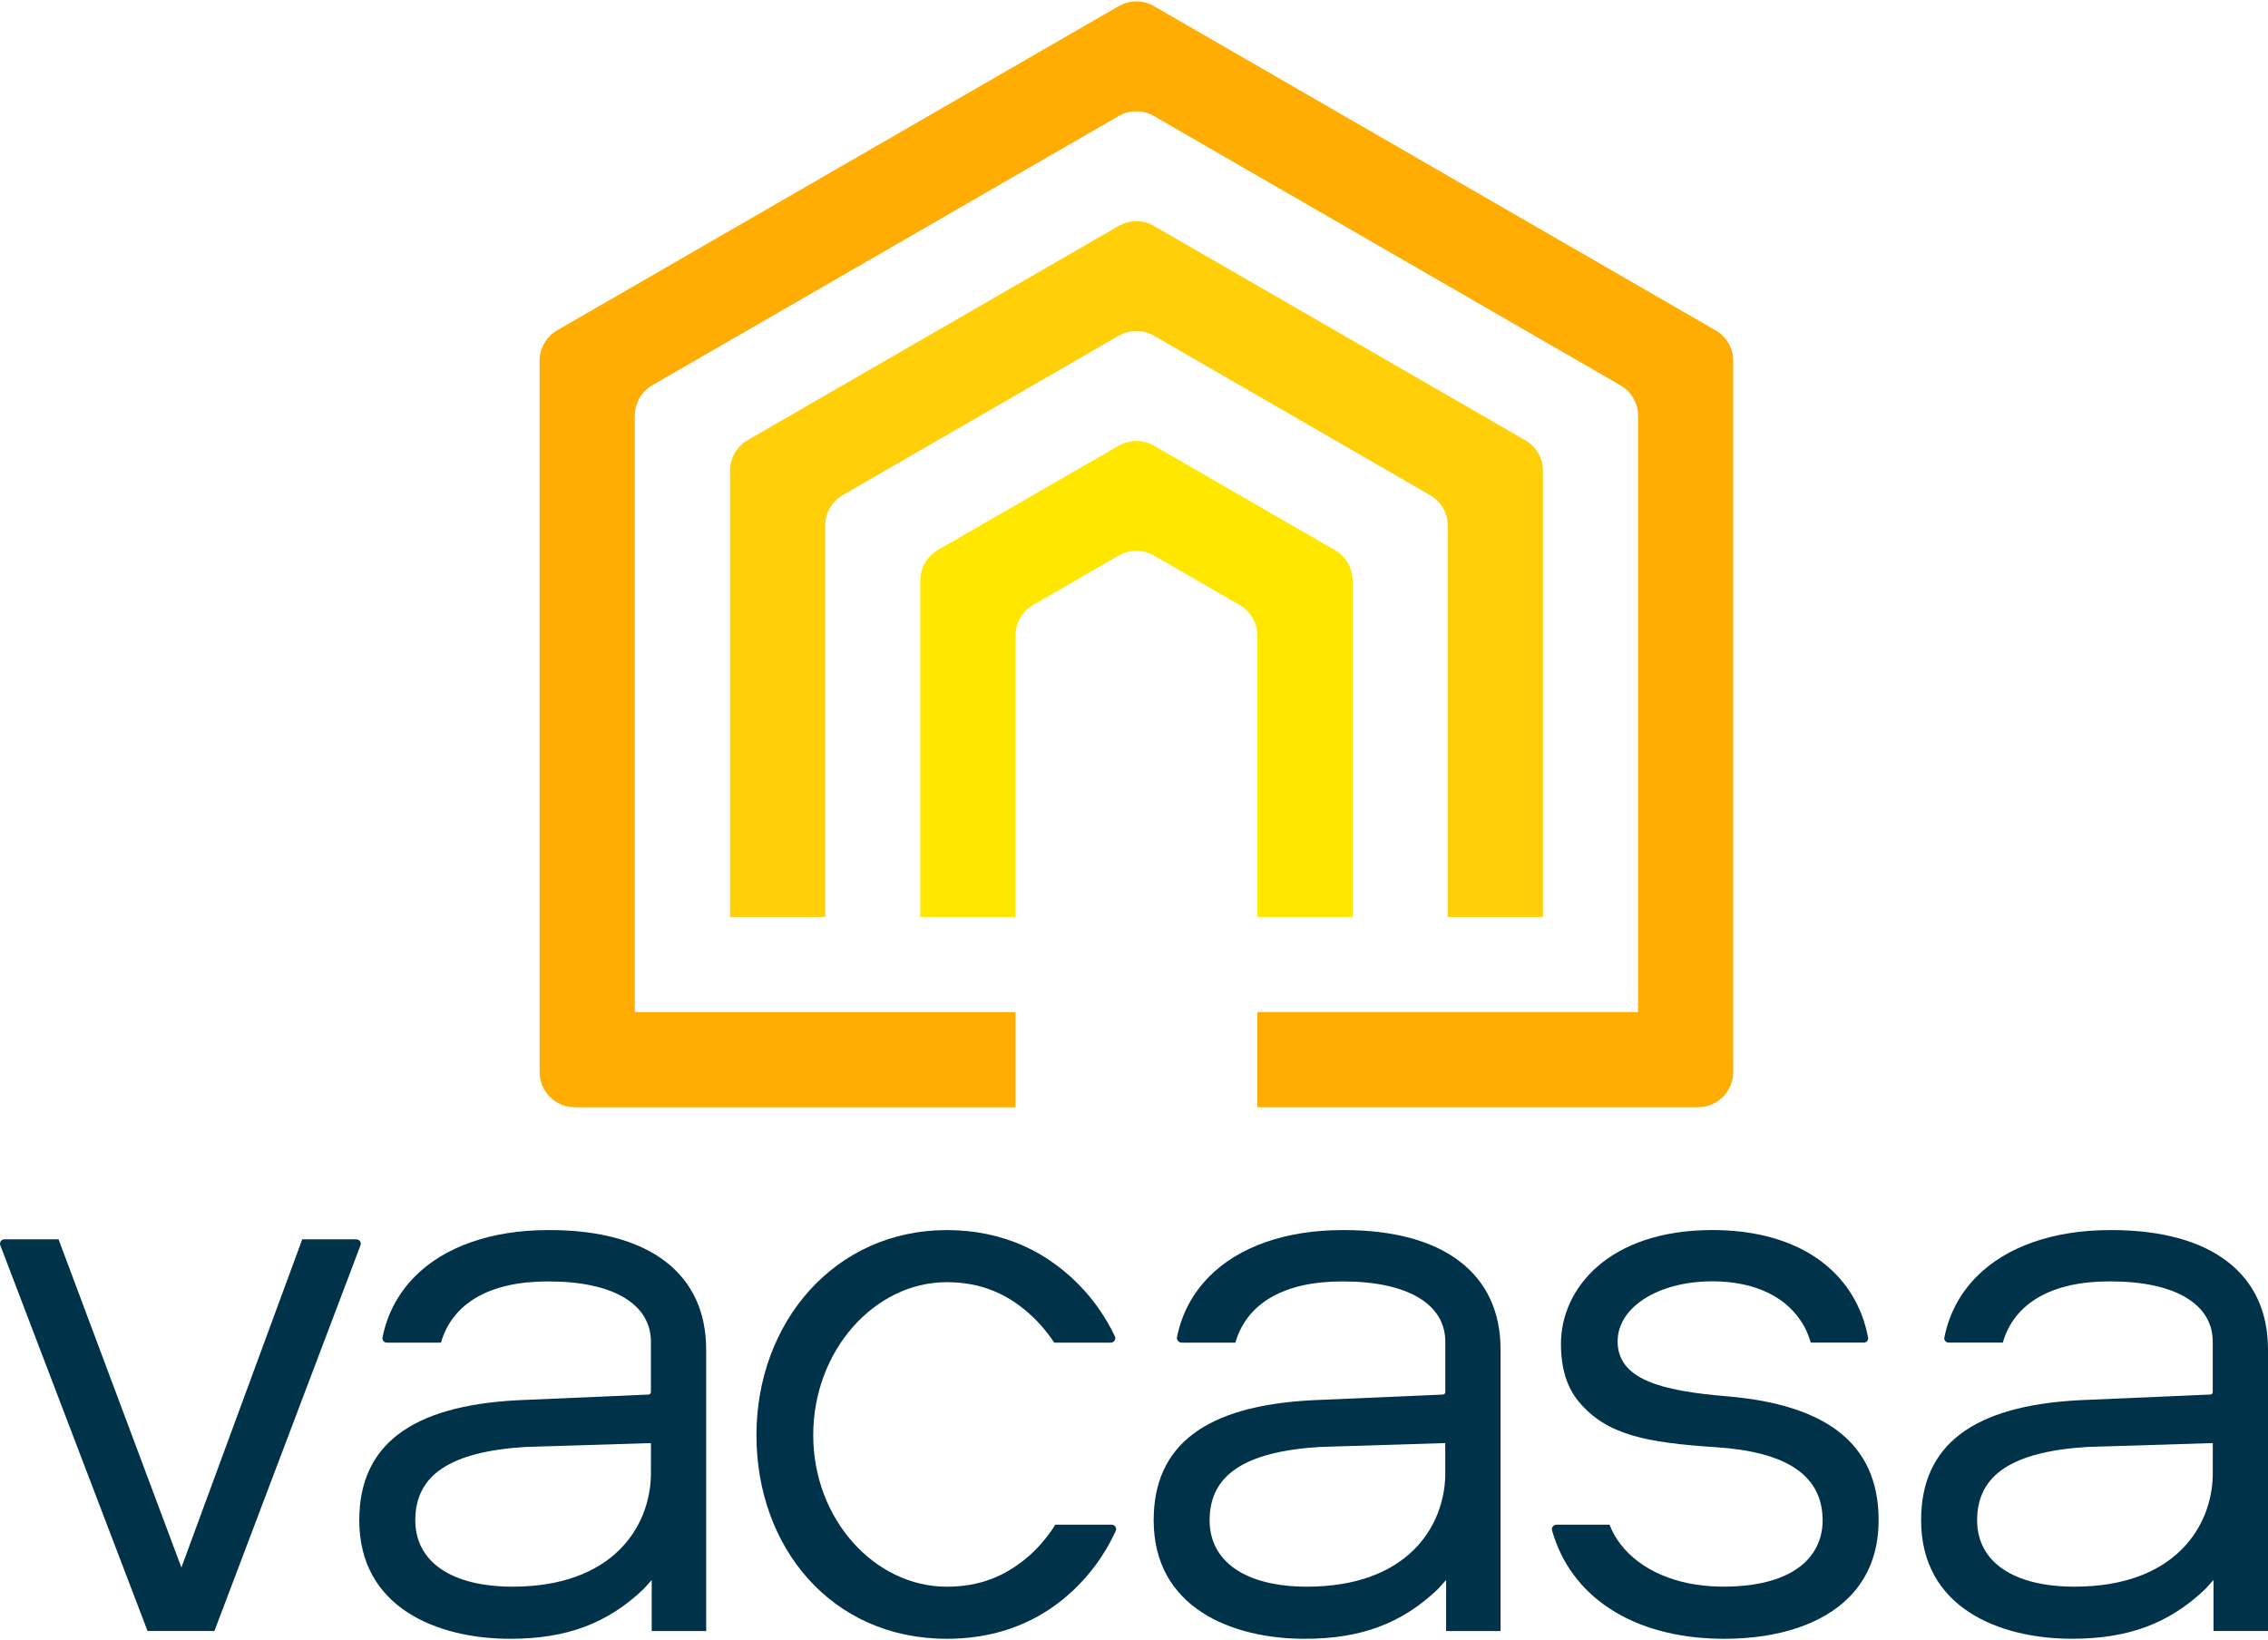
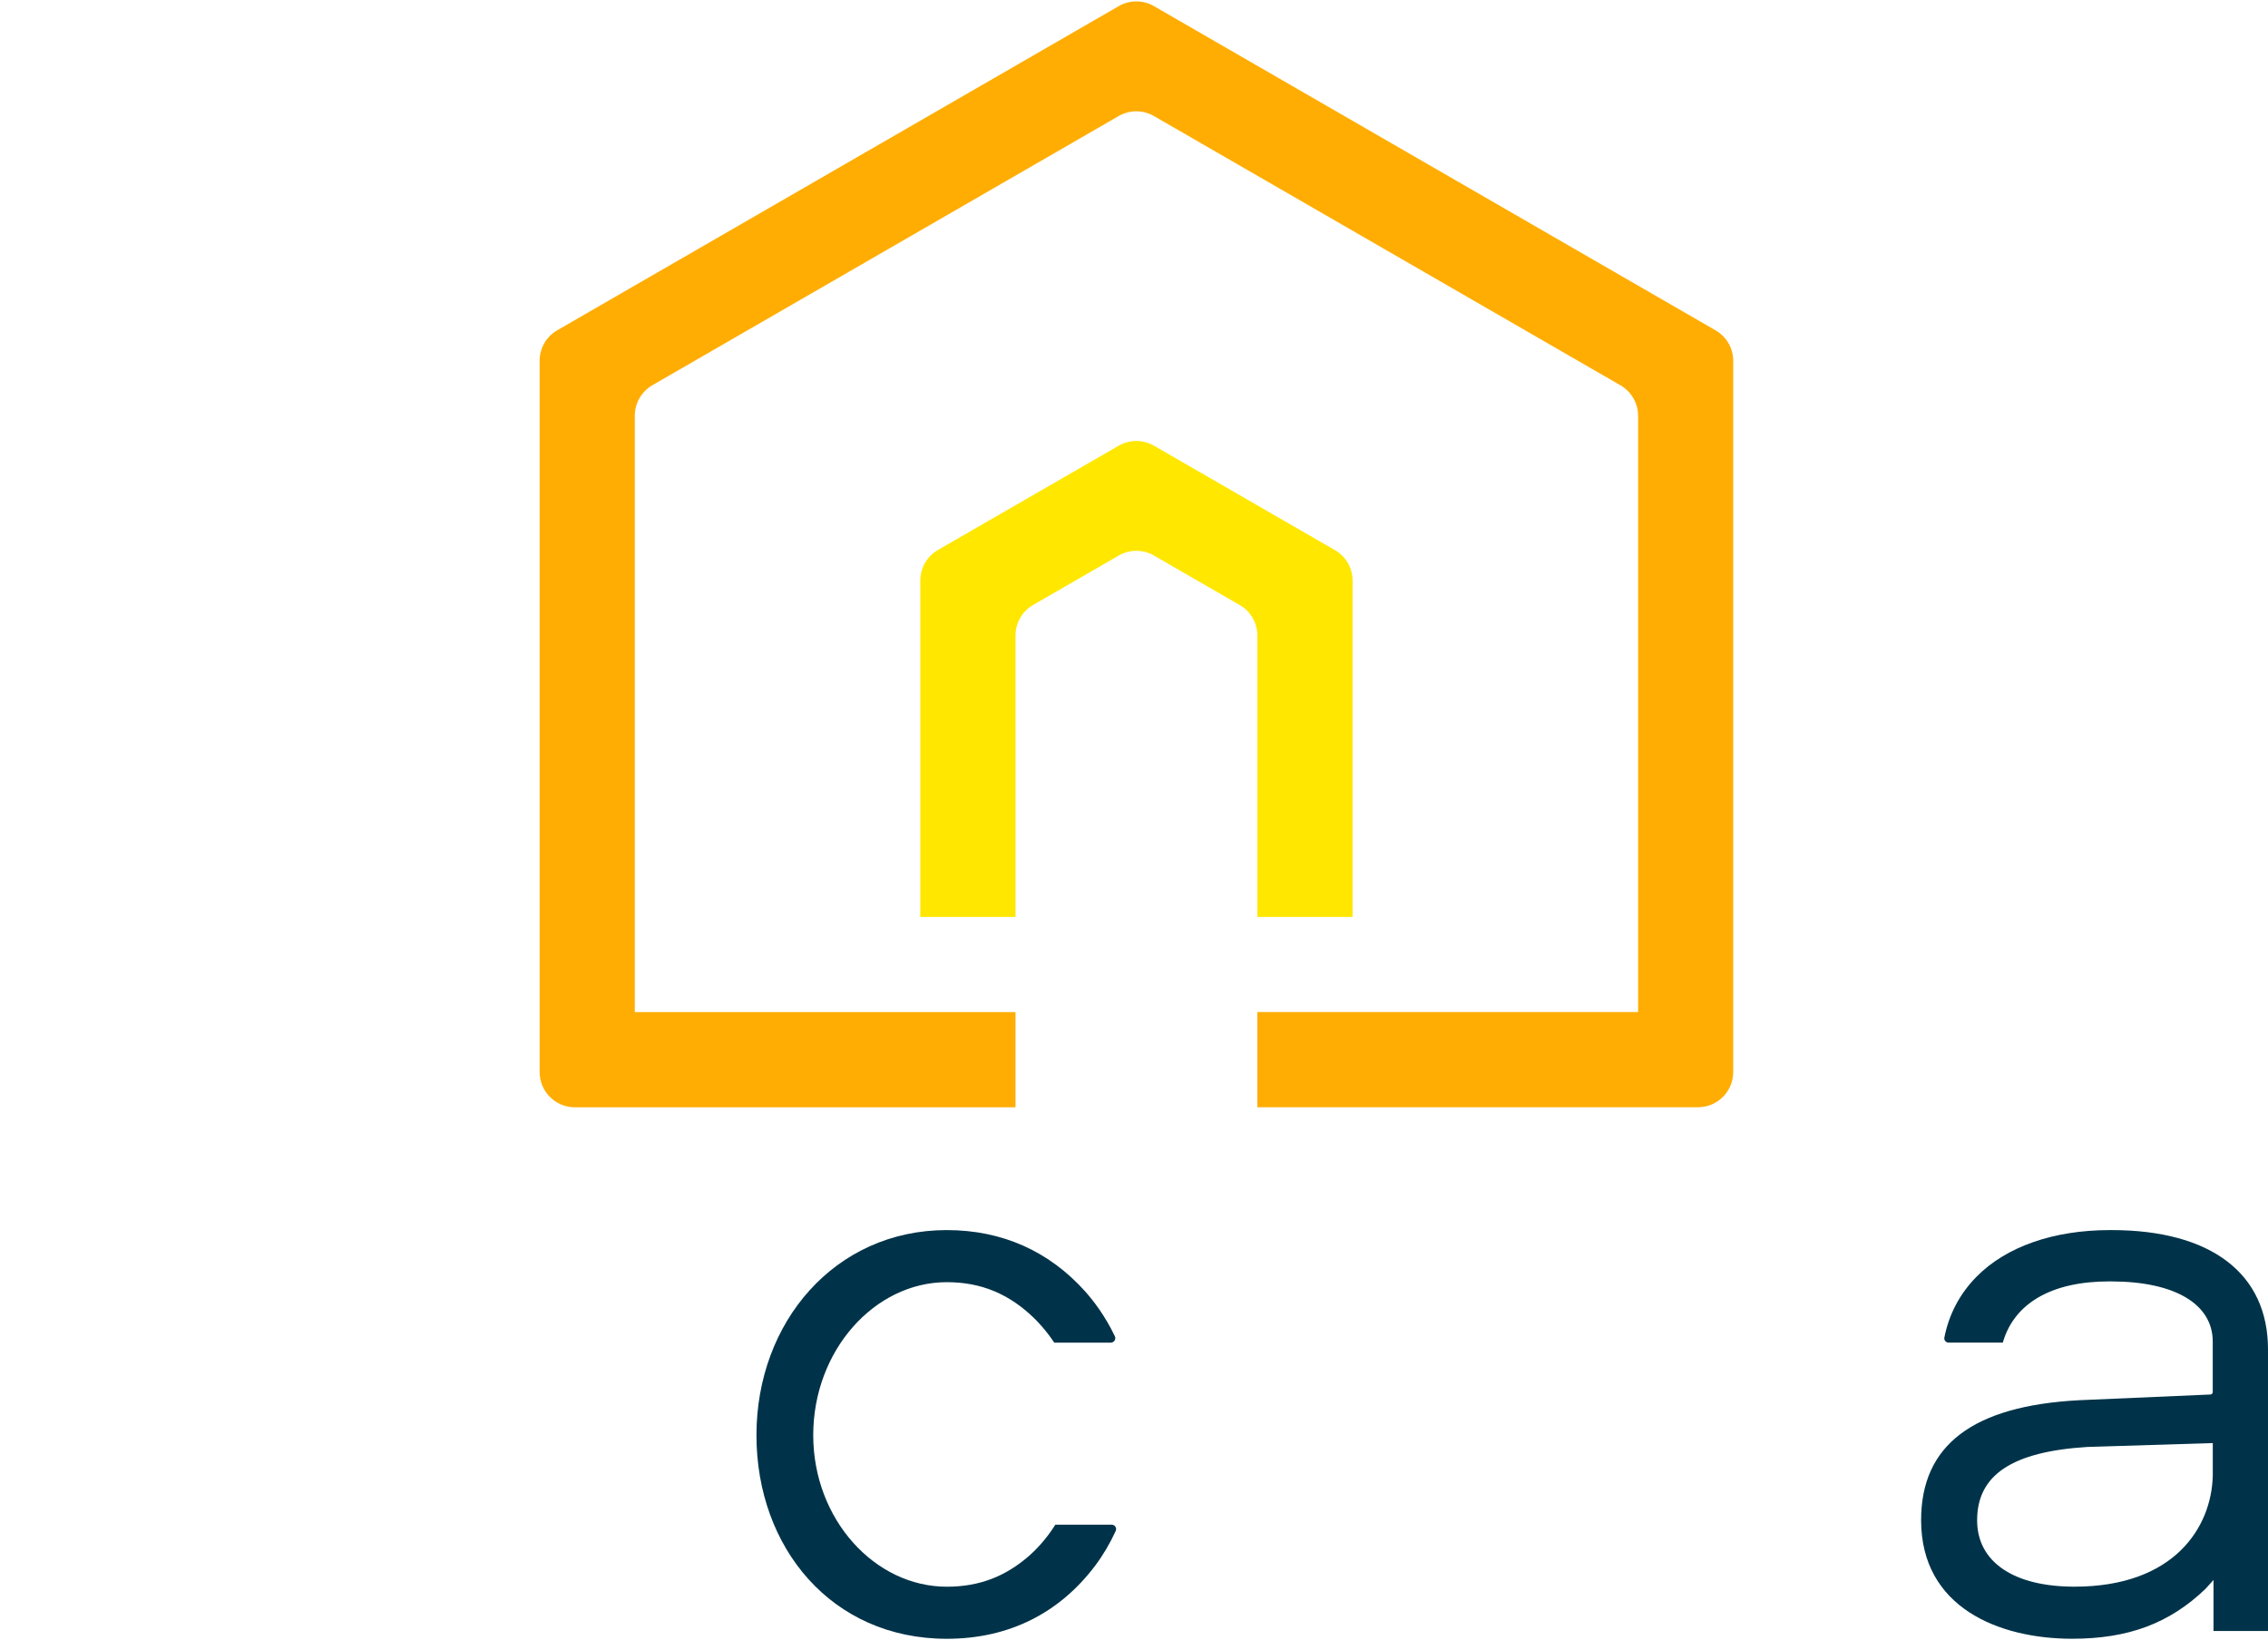
<svg xmlns="http://www.w3.org/2000/svg" id="Layer_1" x="0px" y="0px" viewBox="0 0 5660 4093.8" xml:space="preserve">
  <path fill="#FFE700" d="M3137.9,1261.4l-64.5-37.3l-193.6-111.7c-27.2-15.7-60.7-15.7-87.9,0l-193.6,111.7l-64,36.9l-193.6,111.7 c-27.2,15.7-44,44.7-44,76.2v223.5v616.2h39.6h39.6h39.6h39.6h39.6h39.6V1586c0-31.4,16.8-60.4,44-76.1l213.6-123.3 c27.2-15.7,60.7-15.7,87.9,0l214.1,123.6c27.2,15.7,44,44.7,44,76.1v702.3h39.6h39.6h39.6h39.6h39.6h39.6v-615.9v-223.5 c0-31.4-16.8-60.4-44-76.1L3137.9,1261.4z" />
-   <path fill="#FFD00A" d="M3613,987.1l-539.6-311.5l-193.6-111.7c-27.2-15.7-60.7-15.7-87.9,0l-193.6,111.7l-539,311.2l-193.5,111.7 c-27.2,15.7-44,44.7-44,76.1v223.5v890.5h39.6h39.6h39.6h39.6h39.6h39.6v-976.9c0-31.4,16.8-60.4,44-76.1L2792,838 c27.2-15.7,60.7-15.7,87.9,0l689.1,398c27.2,15.7,44,44.7,44,76.2v976.5h39.6h39.6h39.6h39.6h39.6h39.6v-890.2V1175 c0-31.4-16.8-60.4-44-76.1L3613,987.1z" />
  <path fill="#FFAD02" d="M4281.5,824.6L2879.8,15.3c-27.2-15.7-60.7-15.7-87.9,0l-1401.2,809c-27.2,15.7-44,44.7-44,76.1v1775.4 c0,48.6,39.4,87.9,87.9,87.9h1099.7v-237.5h-950.1V1037.6c0-31.4,16.8-60.4,44-76.2l1163.6-671.8c27.2-15.7,60.7-15.7,87.9,0 L4044,961.7c27.2,15.7,44,44.7,44,76.1v1488.3h-950.1v237.5h1099.6c48.6,0,87.9-39.4,87.9-87.9v-1775 C4325.5,869.3,4308.7,840.3,4281.5,824.6" />
  <g>
-     <path fill="#003349" d="M1624.4,3682.7c-2.8,128-94.8,277.5-345.2,277.5c-152.1,0-242.8-61.9-242.8-165.7 c0-113.1,87.4-171.3,274.8-183l313.3-9.7L1624.4,3682.7L1624.4,3682.7z M1372.5,3070.2h-4.9c-140.7,0-258.8,41.3-332.7,116.3 c-41.7,42.4-68.7,93.4-80.3,151.8c-1.3,6.6,3.9,12.8,10.6,12.8h135.3c28.3-98.4,122-152.7,265.2-152.7h4.9 c158.9,0.1,253.8,56.3,253.8,150.2v126c0,3.3-2.5,5.9-5.8,6.1l-327.3,14.2c-265.6,14-394.7,112-394.7,299.6 c0,218.1,194.7,295.8,376.9,295.8c140.3,0,242.9-38.3,332.9-124.5l20-22.2v127.3h135.9v-703 C1762.2,3178.9,1620.1,3070.4,1372.5,3070.2" />
    <path fill="#003349" d="M2362.8,3070.2c-279.2,0-475,229.7-475,512c0,280.2,187.3,508.1,475,508.1c155.8,0,281.6-64.8,370.3-182.5 c19.4-25.8,37-55.5,51.3-86.7c3.3-7.3-2.2-15.6-10.2-15.6h-140.5c-24.9,40-53.5,67.2-65,77.3c-59.3,51.9-124.6,77.5-205.9,77.5 c-180.1,0-333.3-168.6-333.3-378.1c0-211.6,153.2-382,333.3-382c86.3,0,155.7,29.7,217.4,89.3c8.6,8.3,30.2,30.6,50.8,61.6h141.2 c8.1,0,13.5-8.6,10.1-15.8c-24.5-51.3-53.8-89.3-74.9-112.8C2619.2,3124.3,2502.6,3070.2,2362.8,3070.2" />
-     <path fill="#003349" d="M3606.8,3682.7c-2.8,128-94.8,277.5-345.2,277.5c-152.1,0-242.9-61.9-242.9-165.7 c0-113.1,87.4-171.3,274.8-183l313.2-9.7L3606.8,3682.7L3606.8,3682.7z M3355,3070.2h-4.9c-140.6,0-258.8,41.3-332.7,116.3 c-41.6,42.2-68.4,92.9-80.1,150.9c-1.4,7,4.2,13.7,11.4,13.7H3083c28.2-98.4,122-152.7,265.2-152.7h4.9 c158.9,0.1,253.8,56.3,253.8,150.2v126c0,3.3-2.5,5.9-5.8,6.1l-327.3,14.2c-265.6,14-394.7,112-394.7,299.6 c0,218.1,194.7,295.8,376.9,295.8c140.4,0,242.9-38.3,332.9-124.5l20-22.2v127.3h135.9v-703 C3744.7,3178.9,3602.7,3070.4,3355,3070.2" />
-     <path fill="#003349" d="M4273.6,3070.1c-259.8,0-378.1,147-378.1,283.6c0,61.8,14.8,109.4,45.1,145.5 c68.5,81.5,164.7,101.3,341.6,112.9c174.5,11.4,261.6,68.6,266.2,174.7c1.9,41.9-11.6,79.1-38.9,107.7 c-41.1,42.9-112.9,65.6-207.8,65.6l-9-0.1c-108-1.5-198.8-40.4-249.2-106.7c-11.6-15.2-19.8-30.3-26.7-47.8h-132.5 c-7.4,0-13,7.2-11,14.4c47.2,166.7,202.7,267.4,419.8,270.3l10.1,0.1c135.2,0,246.1-37.1,312.2-104.6 c49.9-50.9,74.4-117.9,72.8-199.1c-3.6-182-128-280.7-380.2-301.7c-162.7-13.6-271.1-42.1-271.1-136.9 c0-85.5,101.7-149.9,236.6-149.9c107.2,0,188.4,39.7,228.6,111.7c3.8,6.8,10.8,21,16.9,41.3h132.5c6.6,0,11.8-6.2,10.5-12.8 c-2.9-14.8-6.3-28.2-10.3-40.5C4604.6,3153.1,4466.8,3070.1,4273.6,3070.1" />
    <path fill="#003349" d="M5522.2,3682.7c-2.8,128-94.8,277.5-345.2,277.5c-152.1,0-242.9-61.9-242.9-165.7 c0-113.1,87.4-171.3,274.8-183l313.3-9.7L5522.2,3682.7z M5270.3,3070.2h-4.9c-140.6,0-258.8,41.3-332.7,116.3 c-41.8,42.4-68.8,93.5-80.4,152c-1.3,6.4,3.9,12.5,10.4,12.5h135.5c28.2-98.4,122-152.7,265.2-152.7h4.9 c158.9,0.1,253.8,56.3,253.8,150.2v126c0,3.3-2.5,5.9-5.8,6.1l-327.3,14.2c-265.6,14-394.7,112-394.7,299.6 c0,218.1,194.7,295.8,376.8,295.8c140.4,0,242.9-38.3,332.9-124.5l20-22.2v127.3h136v-703C5660,3178.9,5518,3070.4,5270.3,3070.2" />
-     <path fill="#003349" d="M754.3,3093.2l-301.6,819.2l-306.6-819.2H11c-7.6,0-12.9,7.6-10.3,14.7l367.5,962.9h166.9L899.7,3108 c2.6-7.2-2.7-14.7-10.3-14.7L754.3,3093.2L754.3,3093.2z" />
  </g>
</svg>